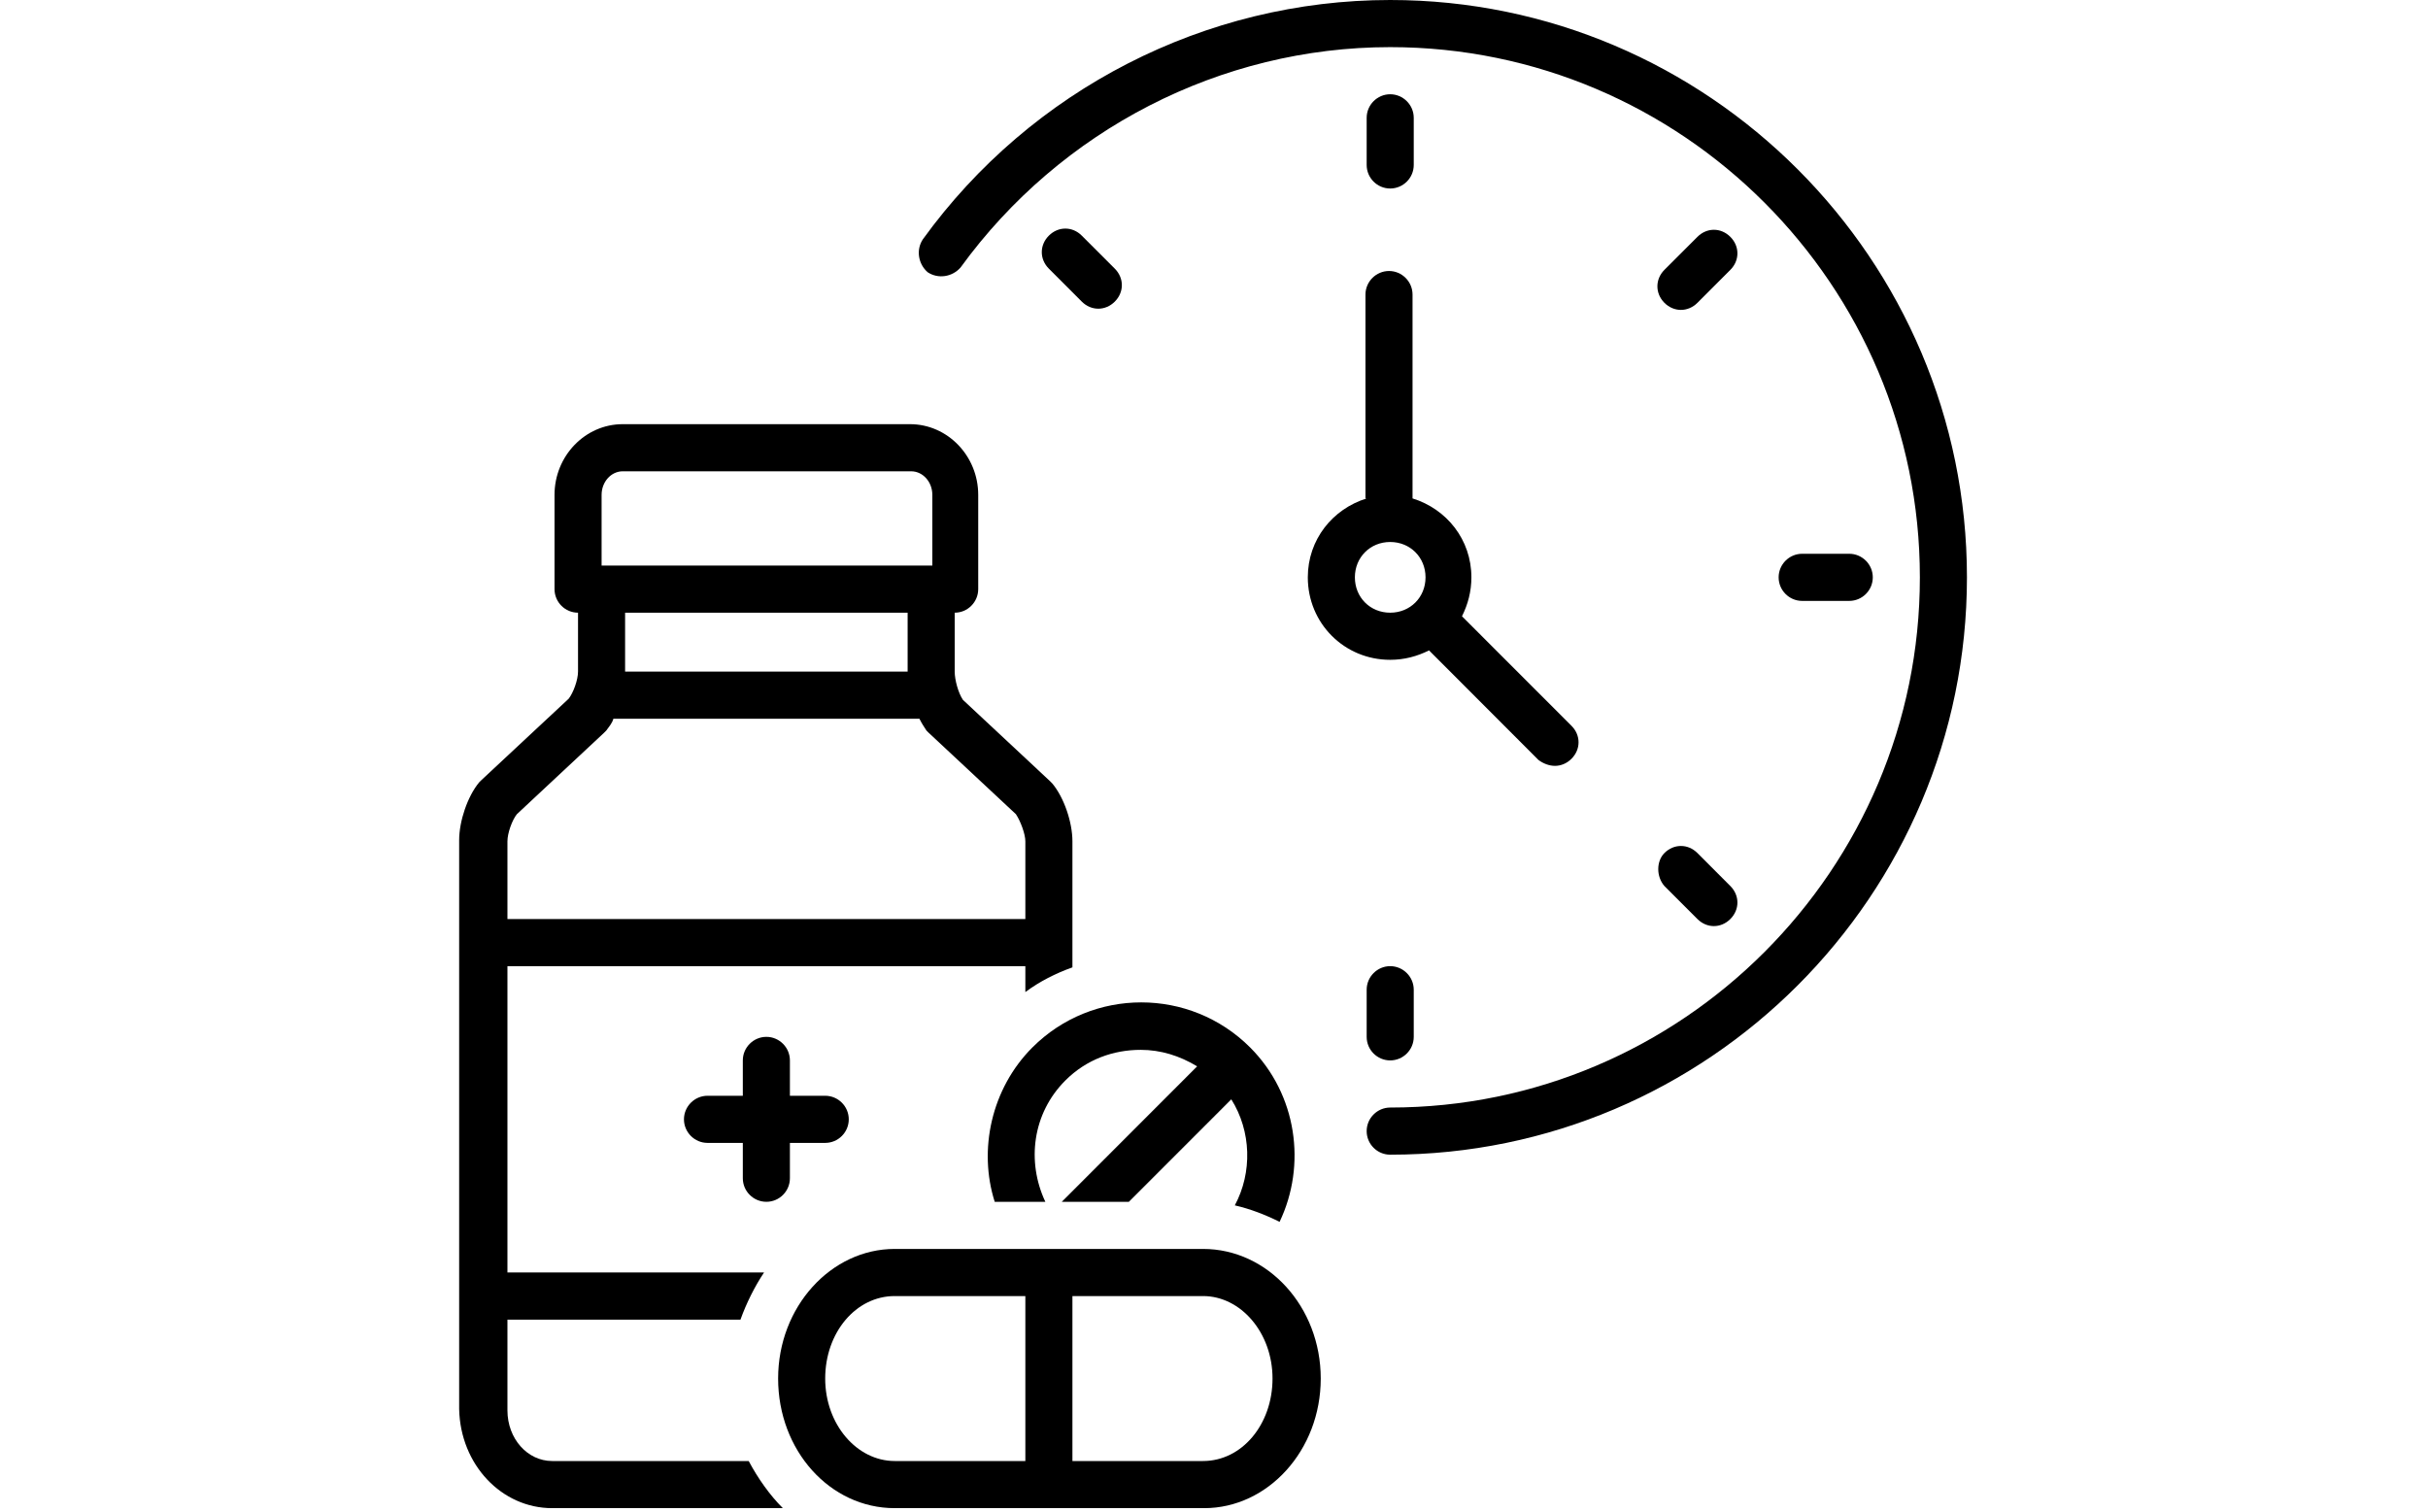
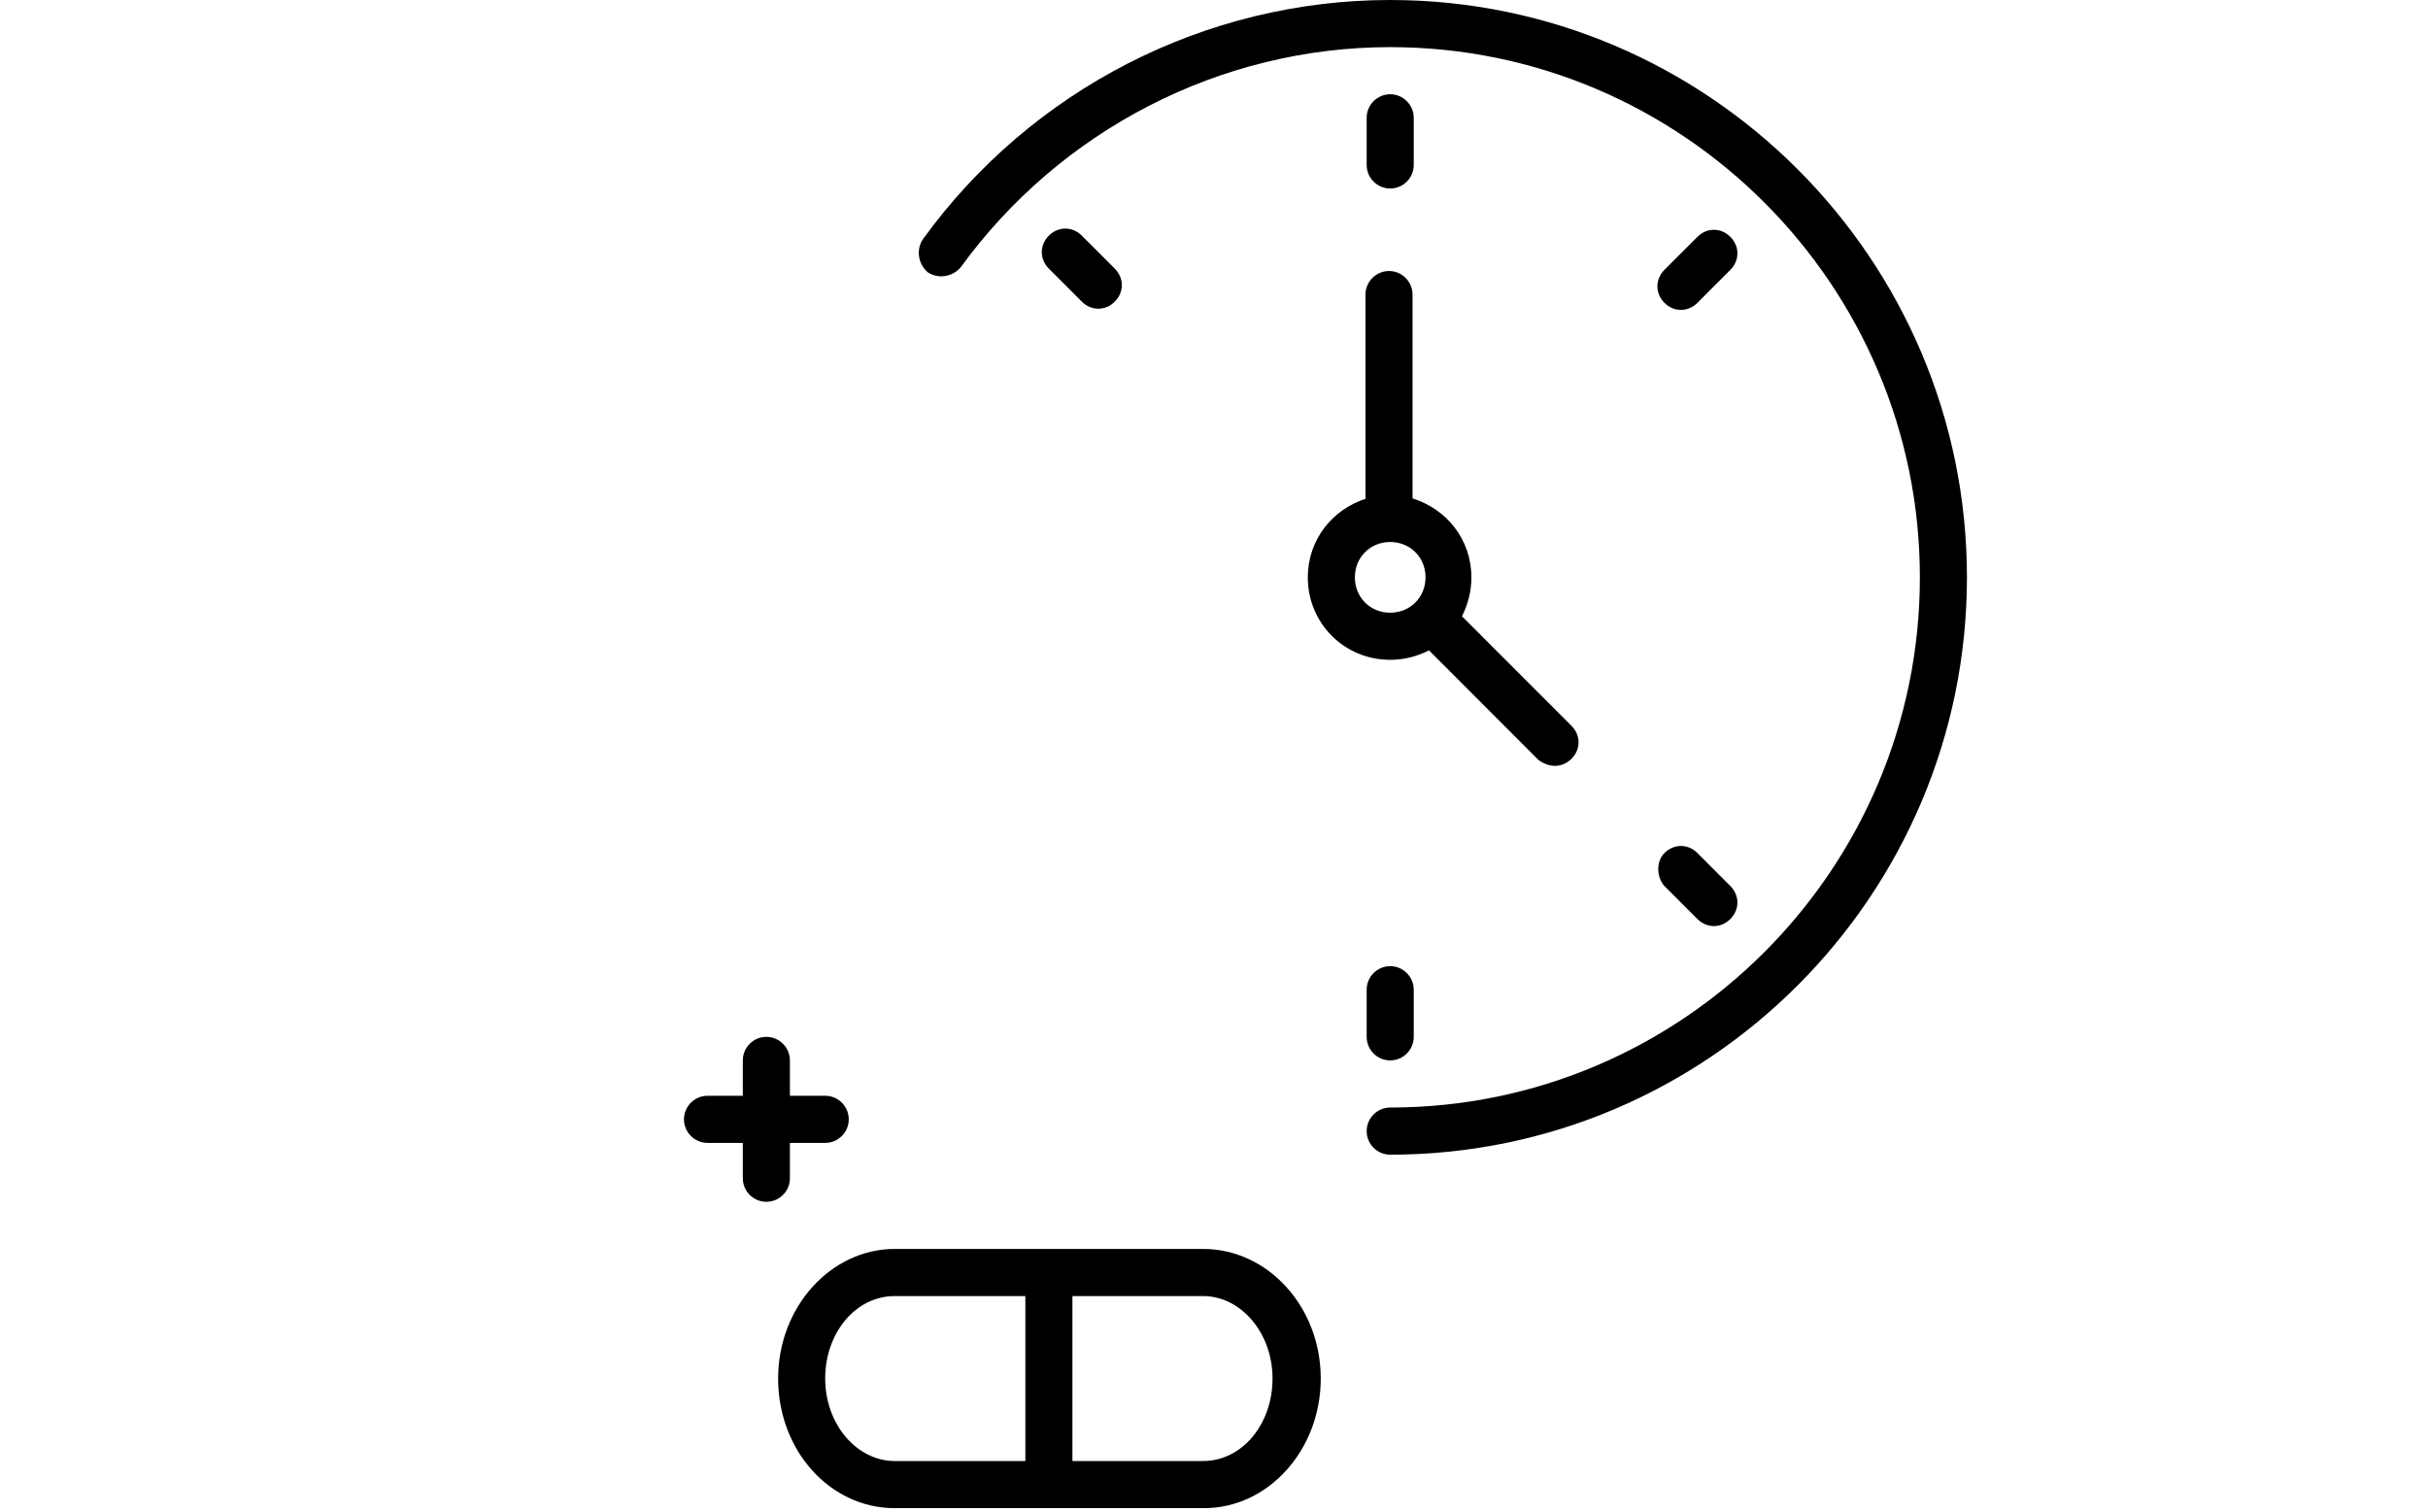
<svg xmlns="http://www.w3.org/2000/svg" width="220" viewBox="0 0 165 102.75" height="137" preserveAspectRatio="xMidYMid meet">
  <defs>
    <clipPath id="1aa8722d1d">
      <path d="M 62 0 L 133.688 0 L 133.688 79 L 62 79 Z M 62 0 " clip-rule="nonzero" />
    </clipPath>
    <clipPath id="daa30748fe">
      <path d="M 52 84 L 90 84 L 90 102.5 L 52 102.5 Z M 52 84 " clip-rule="nonzero" />
    </clipPath>
    <clipPath id="a0fc115fad">
      <path d="M 31.188 28 L 73 28 L 73 102.5 L 31.188 102.5 Z M 31.188 28 " clip-rule="nonzero" />
    </clipPath>
  </defs>
  <g clip-path="url(#1aa8722d1d)">
    <path fill="#000000" d="M 94.473 0 C 81.914 0 70.078 6.086 62.719 16.258 C 62.238 16.977 62.398 17.938 63.039 18.5 C 63.758 18.98 64.719 18.82 65.277 18.18 C 72.078 8.809 82.957 3.203 94.473 3.203 C 114.312 3.203 130.469 19.379 130.469 39.238 C 130.469 59.098 114.312 75.273 94.473 75.273 C 93.594 75.273 92.875 75.996 92.875 76.875 C 92.875 77.758 93.594 78.477 94.473 78.477 C 116.07 78.477 133.668 60.859 133.668 39.238 C 133.668 17.617 116.07 0 94.473 0 Z M 94.473 0 " fill-opacity="1" fill-rule="nonzero" />
  </g>
  <path fill="#000000" d="M 52.082 81.68 C 52.961 81.68 53.68 80.961 53.68 80.078 L 53.68 77.676 L 56.078 77.676 C 56.961 77.676 57.68 76.957 57.68 76.074 C 57.68 75.195 56.961 74.473 56.078 74.473 L 53.68 74.473 L 53.68 72.07 C 53.68 71.191 52.961 70.469 52.082 70.469 C 51.199 70.469 50.48 71.191 50.48 72.07 L 50.48 74.473 L 48.082 74.473 C 47.203 74.473 46.48 75.195 46.48 76.074 C 46.48 76.957 47.203 77.676 48.082 77.676 L 50.48 77.676 L 50.48 80.078 C 50.48 80.961 51.199 81.68 52.082 81.68 Z M 52.082 81.68 " fill-opacity="1" fill-rule="nonzero" />
-   <path fill="#000000" d="M 70.156 71.191 C 67.359 73.992 66.477 78.156 67.598 81.68 L 71.039 81.68 C 69.758 78.957 70.156 75.676 72.398 73.434 C 73.836 71.992 75.676 71.352 77.516 71.352 C 78.875 71.352 80.156 71.75 81.355 72.473 L 72.156 81.68 L 76.715 81.68 L 83.676 74.715 C 85.035 76.875 85.117 79.68 83.914 81.922 C 84.957 82.16 85.996 82.562 86.957 83.043 C 88.793 79.199 88.156 74.395 84.957 71.191 C 80.875 67.105 74.238 67.105 70.156 71.191 Z M 70.156 71.191 " fill-opacity="1" fill-rule="nonzero" />
  <g clip-path="url(#daa30748fe)">
    <path fill="#000000" d="M 81.758 84.883 L 60.801 84.883 C 56.48 84.883 52.879 88.809 52.879 93.691 C 52.879 98.578 56.398 102.5 60.801 102.5 L 81.836 102.5 C 86.156 102.5 89.754 98.578 89.754 93.691 C 89.754 88.809 86.156 84.883 81.758 84.883 Z M 69.68 99.297 L 60.801 99.297 C 58.238 99.297 56.078 96.816 56.078 93.691 C 56.078 90.57 58.16 88.086 60.801 88.086 L 69.68 88.086 Z M 81.758 99.297 L 72.879 99.297 L 72.879 88.086 L 81.758 88.086 C 84.316 88.086 86.477 90.57 86.477 93.691 C 86.477 96.816 84.395 99.297 81.758 99.297 Z M 81.758 99.297 " fill-opacity="1" fill-rule="nonzero" />
  </g>
  <path fill="#000000" d="M 94.473 12.812 C 95.355 12.812 96.074 12.094 96.074 11.211 L 96.074 8.008 C 96.074 7.129 95.355 6.406 94.473 6.406 C 93.594 6.406 92.875 7.129 92.875 8.008 L 92.875 11.211 C 92.875 12.094 93.594 12.812 94.473 12.812 Z M 94.473 12.812 " fill-opacity="1" fill-rule="nonzero" />
  <path fill="#000000" d="M 92.875 67.266 L 92.875 70.469 C 92.875 71.352 93.594 72.07 94.473 72.07 C 95.355 72.07 96.074 71.352 96.074 70.469 L 96.074 67.266 C 96.074 66.387 95.355 65.664 94.473 65.664 C 93.594 65.664 92.875 66.387 92.875 67.266 Z M 92.875 67.266 " fill-opacity="1" fill-rule="nonzero" />
-   <path fill="#000000" d="M 125.668 40.84 C 126.551 40.84 127.27 40.121 127.27 39.238 C 127.27 38.359 126.551 37.637 125.668 37.637 L 122.469 37.637 C 121.59 37.637 120.871 38.359 120.871 39.238 C 120.871 40.121 121.59 40.84 122.469 40.84 Z M 125.668 40.84 " fill-opacity="1" fill-rule="nonzero" />
  <path fill="#000000" d="M 113.109 60.219 L 115.352 62.461 C 115.672 62.781 116.07 62.941 116.469 62.941 C 116.871 62.941 117.27 62.781 117.59 62.461 C 118.23 61.82 118.23 60.859 117.59 60.219 L 115.352 57.977 C 114.711 57.336 113.75 57.336 113.109 57.977 C 112.551 58.539 112.551 59.578 113.109 60.219 Z M 113.109 60.219 " fill-opacity="1" fill-rule="nonzero" />
  <path fill="#000000" d="M 73.516 16.016 C 72.879 15.375 71.918 15.375 71.277 16.016 C 70.637 16.656 70.637 17.617 71.277 18.258 L 73.516 20.5 C 73.836 20.82 74.238 20.98 74.637 20.98 C 75.035 20.98 75.438 20.82 75.758 20.5 C 76.398 19.859 76.398 18.898 75.758 18.258 Z M 73.516 16.016 " fill-opacity="1" fill-rule="nonzero" />
  <path fill="#000000" d="M 114.23 21.062 C 114.629 21.062 115.031 20.902 115.352 20.582 L 117.59 18.34 C 118.23 17.699 118.23 16.738 117.59 16.098 C 116.949 15.457 115.992 15.457 115.352 16.098 L 113.109 18.34 C 112.473 18.98 112.473 19.941 113.109 20.582 C 113.43 20.902 113.832 21.062 114.23 21.062 Z M 114.23 21.062 " fill-opacity="1" fill-rule="nonzero" />
  <path fill="#000000" d="M 92.875 33.875 C 90.555 34.594 88.875 36.676 88.875 39.238 C 88.875 42.363 91.355 44.844 94.473 44.844 C 95.434 44.844 96.312 44.605 97.113 44.203 L 104.551 51.652 C 104.871 51.891 105.273 52.051 105.672 52.051 C 106.07 52.051 106.473 51.891 106.793 51.57 C 107.434 50.93 107.434 49.969 106.793 49.328 L 99.352 41.883 C 99.754 41.082 99.992 40.199 99.992 39.238 C 99.992 36.676 98.312 34.594 95.992 33.875 L 95.992 20.02 C 95.992 19.141 95.273 18.418 94.395 18.418 C 93.516 18.418 92.793 19.141 92.793 20.02 L 92.793 33.875 Z M 94.473 36.836 C 95.832 36.836 96.875 37.879 96.875 39.238 C 96.875 40.602 95.832 41.641 94.473 41.641 C 93.113 41.641 92.074 40.602 92.074 39.238 C 92.074 37.879 93.113 36.836 94.473 36.836 Z M 94.473 36.836 " fill-opacity="1" fill-rule="nonzero" />
  <g clip-path="url(#a0fc115fad)">
-     <path fill="#000000" d="M 37.523 102.5 L 53.199 102.5 C 52.32 101.621 51.52 100.5 50.879 99.297 L 37.523 99.297 C 35.844 99.297 34.484 97.777 34.484 95.855 L 34.484 89.688 L 50.32 89.688 C 50.723 88.566 51.281 87.445 51.922 86.484 L 34.484 86.484 L 34.484 65.664 L 69.68 65.664 L 69.68 67.426 C 70.637 66.707 71.758 66.145 72.879 65.746 L 72.879 57.176 C 72.879 55.895 72.316 54.215 71.516 53.254 C 71.438 53.172 71.438 53.172 71.359 53.094 L 65.438 47.566 C 65.117 47.086 64.879 46.207 64.879 45.645 L 64.879 41.641 C 65.758 41.641 66.477 40.922 66.477 40.039 L 66.477 33.633 C 66.477 30.992 64.398 28.828 61.84 28.828 L 42.32 28.828 C 39.762 28.828 37.684 30.992 37.684 33.633 L 37.684 40.039 C 37.684 40.922 38.402 41.641 39.281 41.641 L 39.281 45.645 C 39.281 46.207 38.961 47.086 38.645 47.488 L 32.723 53.012 C 32.645 53.094 32.645 53.094 32.562 53.172 C 31.766 54.133 31.203 55.816 31.203 57.098 L 31.203 95.773 C 31.285 99.539 34.082 102.5 37.523 102.5 Z M 40.883 33.633 C 40.883 32.754 41.523 32.031 42.32 32.031 L 61.918 32.031 C 62.719 32.031 63.359 32.754 63.359 33.633 L 63.359 38.438 L 40.883 38.438 Z M 61.68 41.641 L 61.68 45.645 L 42.48 45.645 L 42.48 41.641 Z M 34.484 57.176 C 34.484 56.617 34.805 55.734 35.125 55.336 L 41.043 49.809 C 41.121 49.73 41.121 49.73 41.203 49.648 C 41.363 49.41 41.602 49.168 41.684 48.848 L 62.48 48.848 C 62.641 49.168 62.801 49.41 62.957 49.648 C 63.039 49.73 63.039 49.73 63.117 49.809 L 69.039 55.336 C 69.359 55.816 69.68 56.695 69.68 57.176 L 69.68 62.461 L 34.484 62.461 Z M 34.484 57.176 " fill-opacity="1" fill-rule="nonzero" />
-   </g>
+     </g>
</svg>